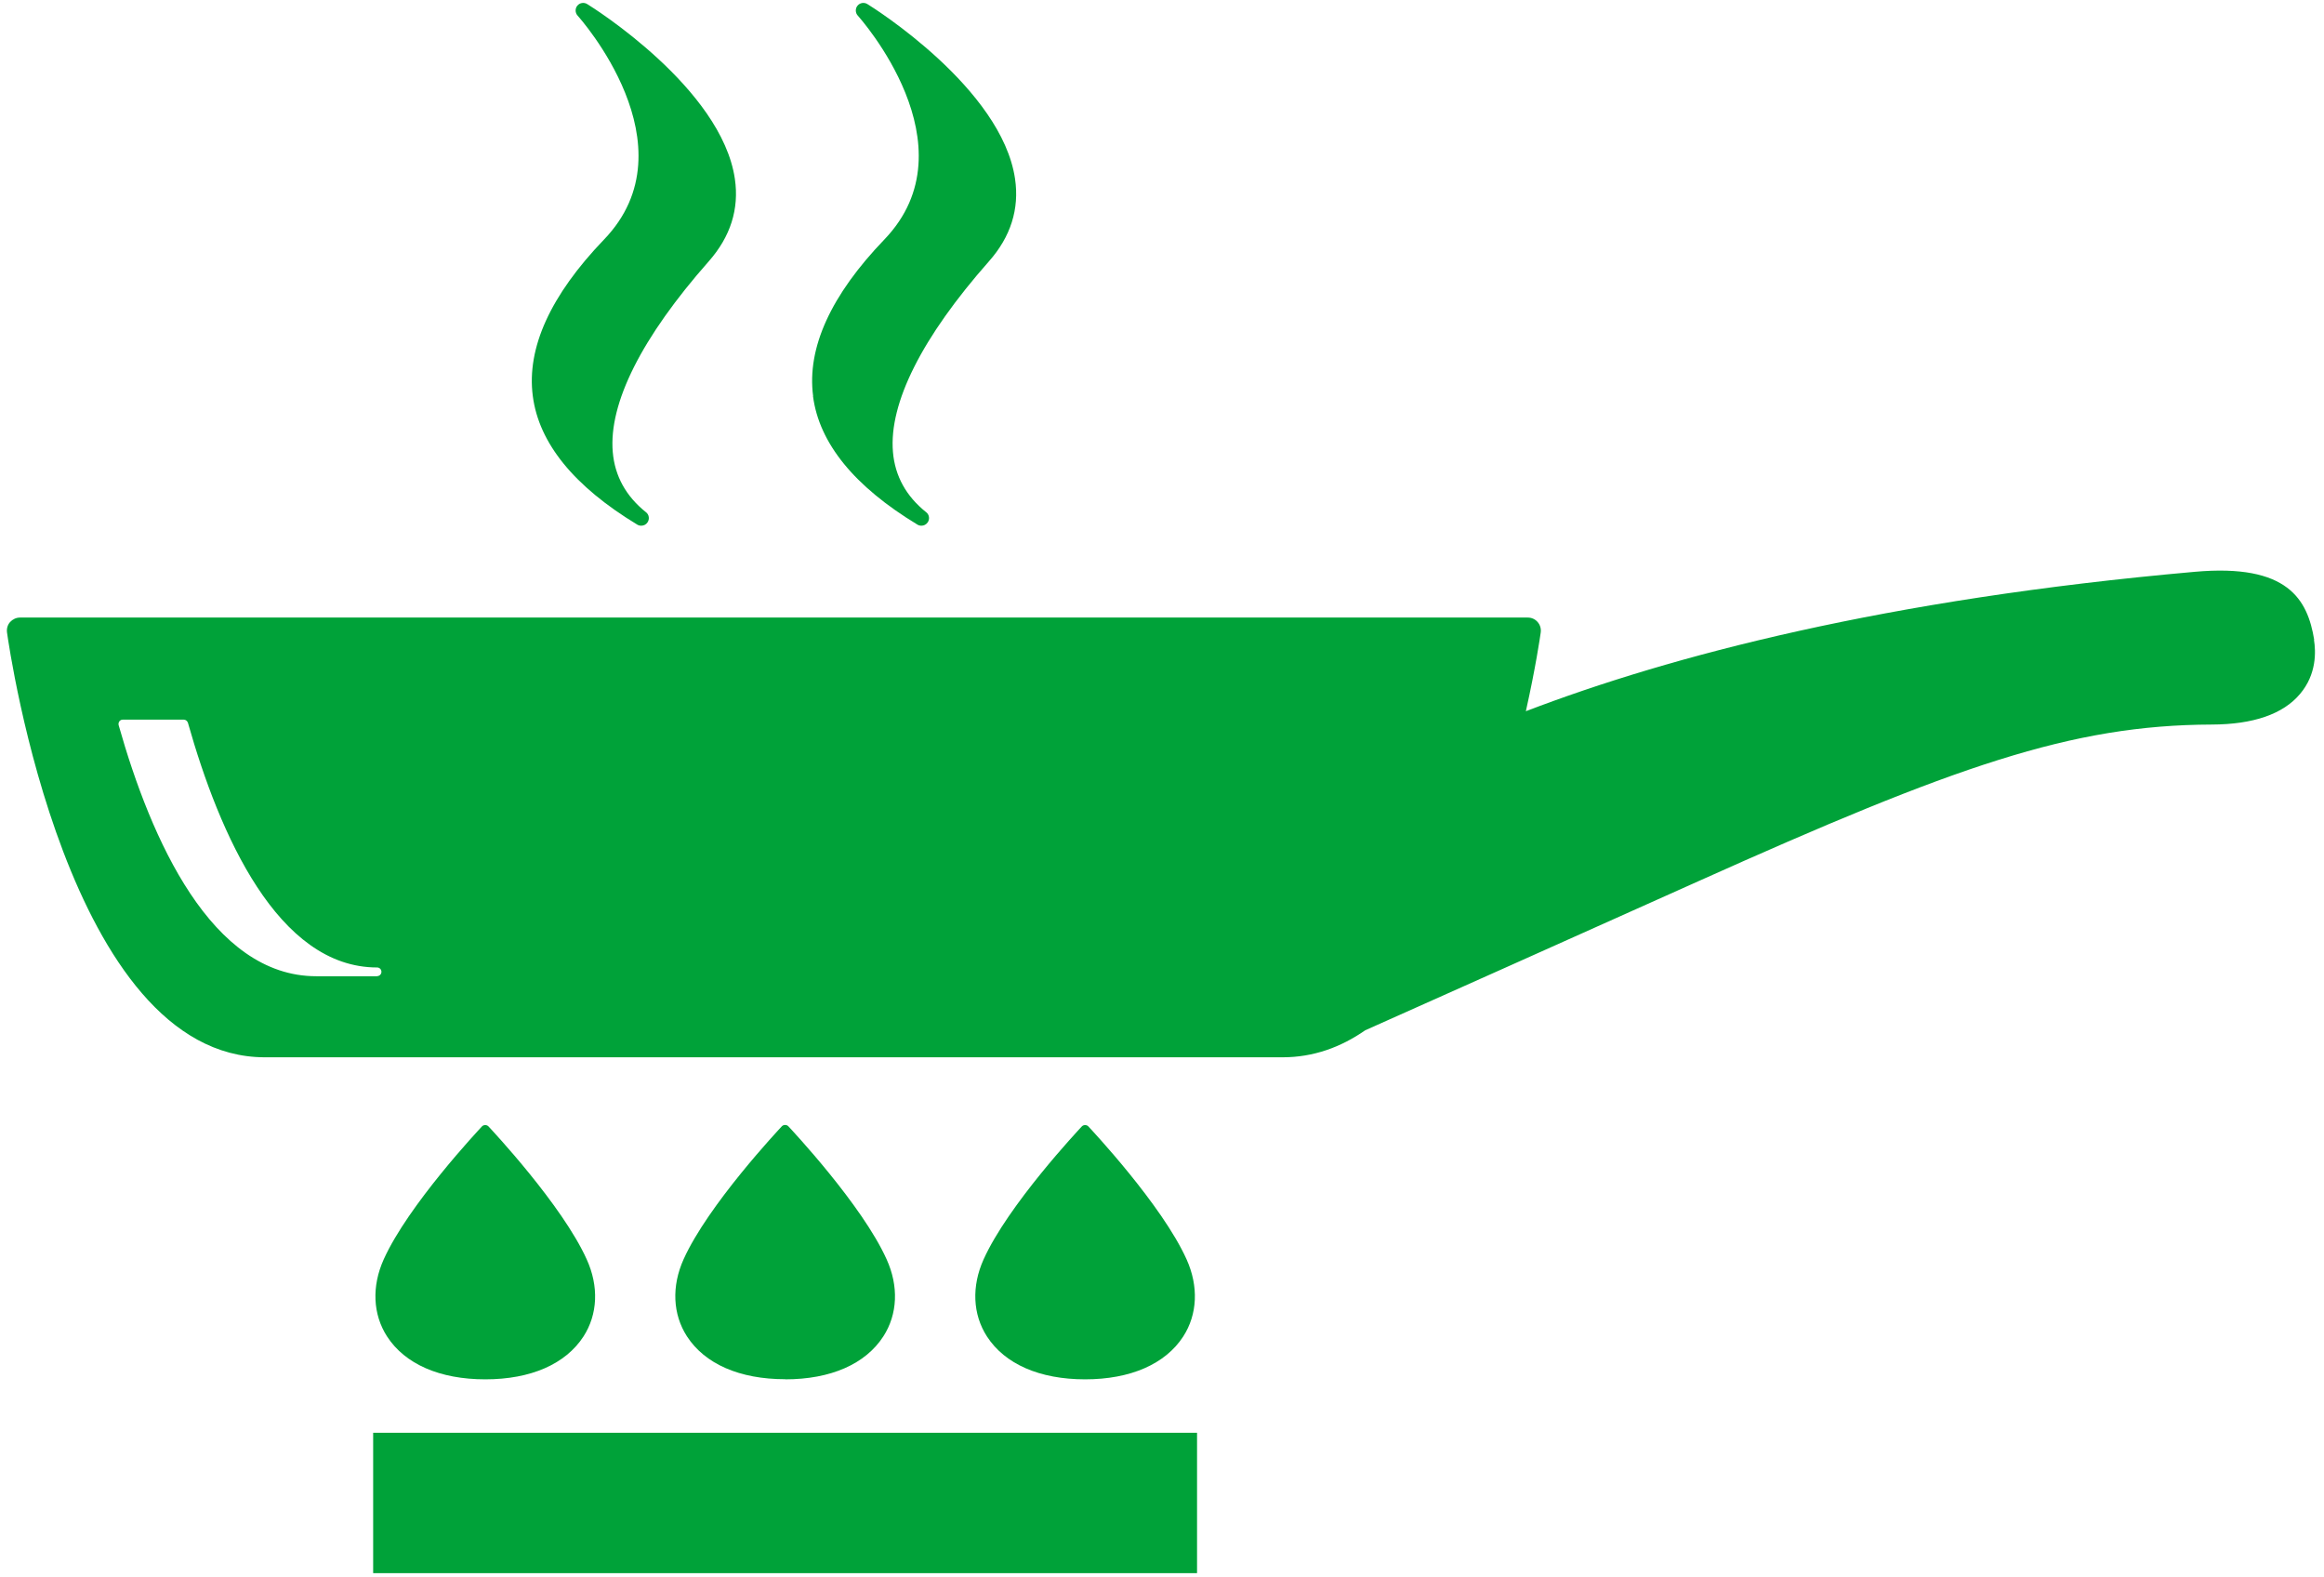
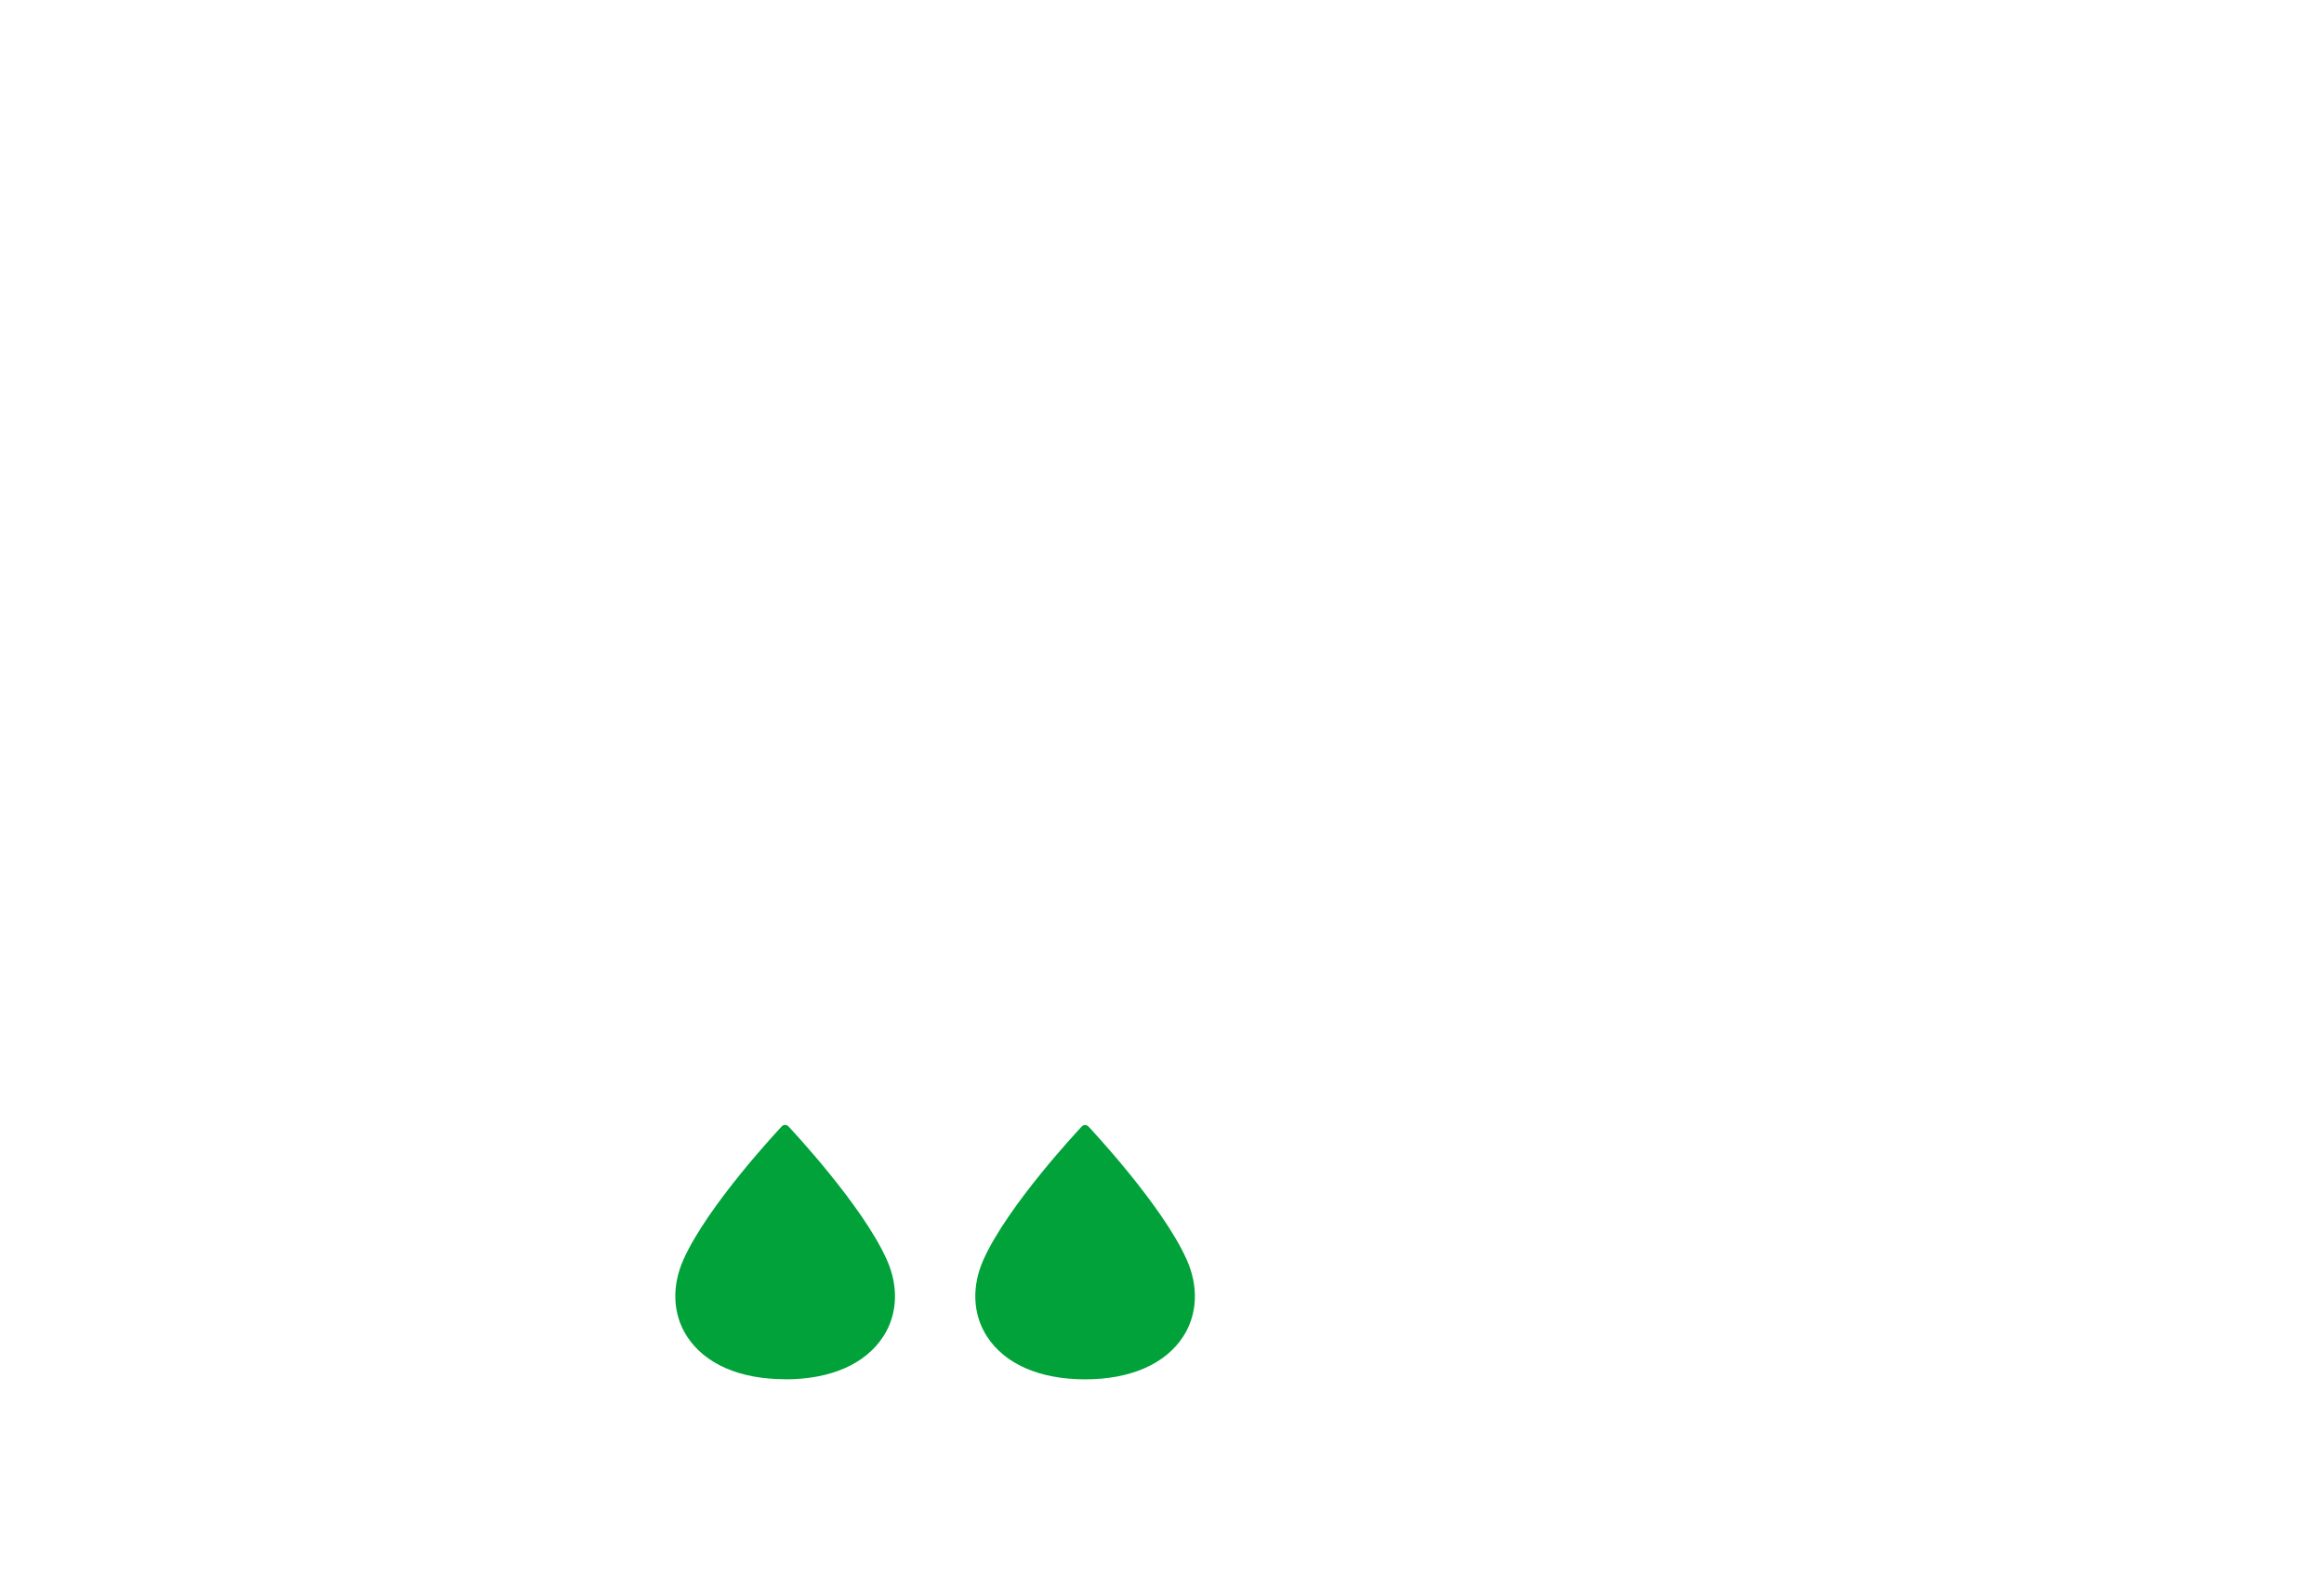
<svg xmlns="http://www.w3.org/2000/svg" width="230" height="156" viewBox="0 0 230 156" fill="none">
-   <path d="M118.468 141.762H36.93V155.651H118.468V141.762Z" fill="#00A239" />
-   <path d="M52.731 39.195C53.337 43.852 56.819 48.129 63.068 51.907C63.187 51.979 63.317 52.014 63.46 52.014C63.698 52.014 63.935 51.907 64.078 51.694C64.303 51.373 64.244 50.921 63.935 50.684C61.951 49.104 60.846 47.096 60.644 44.731C60.228 39.896 63.508 33.373 70.137 25.865C72.299 23.417 73.167 20.673 72.727 17.691C71.408 8.721 58.66 0.737 58.114 0.404C57.793 0.202 57.377 0.273 57.139 0.558C56.902 0.844 56.914 1.271 57.163 1.545C57.282 1.675 68.723 14.412 59.777 23.702C54.478 29.215 52.102 34.431 52.731 39.195Z" fill="#00A239" />
-   <path d="M48.027 136.475C52.529 136.475 55.975 134.966 57.745 132.234C59.159 130.048 59.278 127.268 58.066 124.606C55.642 119.224 48.633 111.763 48.336 111.442C48.169 111.276 47.872 111.276 47.706 111.442C47.409 111.763 40.399 119.224 37.975 124.606C36.776 127.268 36.894 130.048 38.308 132.234C40.078 134.966 43.524 136.475 48.027 136.475Z" fill="#00A239" />
-   <path d="M80.461 39.195C81.067 43.852 84.548 48.129 90.797 51.907C90.916 51.979 91.047 52.014 91.189 52.014C91.427 52.014 91.653 51.907 91.807 51.694C92.033 51.373 91.974 50.921 91.665 50.684C89.68 49.104 88.576 47.096 88.374 44.731C87.958 39.896 91.237 33.373 97.866 25.865C100.029 23.429 100.896 20.673 100.456 17.691C99.138 8.721 86.39 0.737 85.843 0.404C85.522 0.202 85.106 0.273 84.869 0.558C84.631 0.844 84.643 1.271 84.892 1.545C85.011 1.675 96.453 14.412 87.518 23.702C82.219 29.215 79.843 34.431 80.473 39.195" fill="#00A239" />
-   <path d="M229.031 63.313C228.378 59.333 226.453 55.745 217.198 56.577C186.617 59.286 165.338 64.882 151.01 70.37C151.972 66.081 152.424 63.004 152.483 62.565C152.53 62.196 152.424 61.828 152.174 61.543C151.925 61.258 151.58 61.103 151.2 61.103H1.976C1.608 61.103 1.252 61.27 1.002 61.543C0.753 61.816 0.646 62.196 0.693 62.565C0.931 64.287 6.764 104.611 26.213 104.611H126.939C129.993 104.611 132.701 103.613 135.113 101.938C142.04 98.849 155.12 93.003 168.047 87.206C193.472 75.8 204.972 71.737 218.885 71.689C223.008 71.677 225.954 70.656 227.629 68.66C229.281 66.711 229.198 64.466 229.007 63.301M37.322 96.591H31.298C20.938 96.591 14.95 83.083 11.742 71.749C11.707 71.618 11.742 71.475 11.814 71.368C11.897 71.261 12.016 71.202 12.158 71.202H18.182C18.372 71.202 18.538 71.333 18.598 71.511C21.722 82.56 27.496 95.724 37.322 95.724C37.559 95.724 37.75 95.914 37.75 96.152C37.75 96.389 37.559 96.58 37.322 96.58" fill="#00A239" />
  <path d="M77.705 136.475C82.208 136.475 85.653 134.966 87.424 132.222C88.837 130.036 88.956 127.256 87.744 124.594C85.321 119.212 78.311 111.751 78.014 111.43C77.848 111.264 77.551 111.264 77.384 111.43C77.087 111.751 70.078 119.212 67.654 124.594C66.454 127.256 66.573 130.036 67.987 132.222C69.757 134.954 73.202 136.463 77.705 136.463" fill="#00A239" />
  <path d="M107.383 136.475C111.874 136.475 115.331 134.966 117.102 132.234C118.515 130.048 118.634 127.268 117.434 124.606C115.011 119.224 108.001 111.763 107.704 111.442C107.538 111.276 107.241 111.276 107.074 111.442C106.777 111.763 99.767 119.224 97.344 124.606C96.144 127.268 96.263 130.048 97.677 132.234C99.447 134.966 102.892 136.475 107.395 136.475" fill="#00A239" />
</svg>